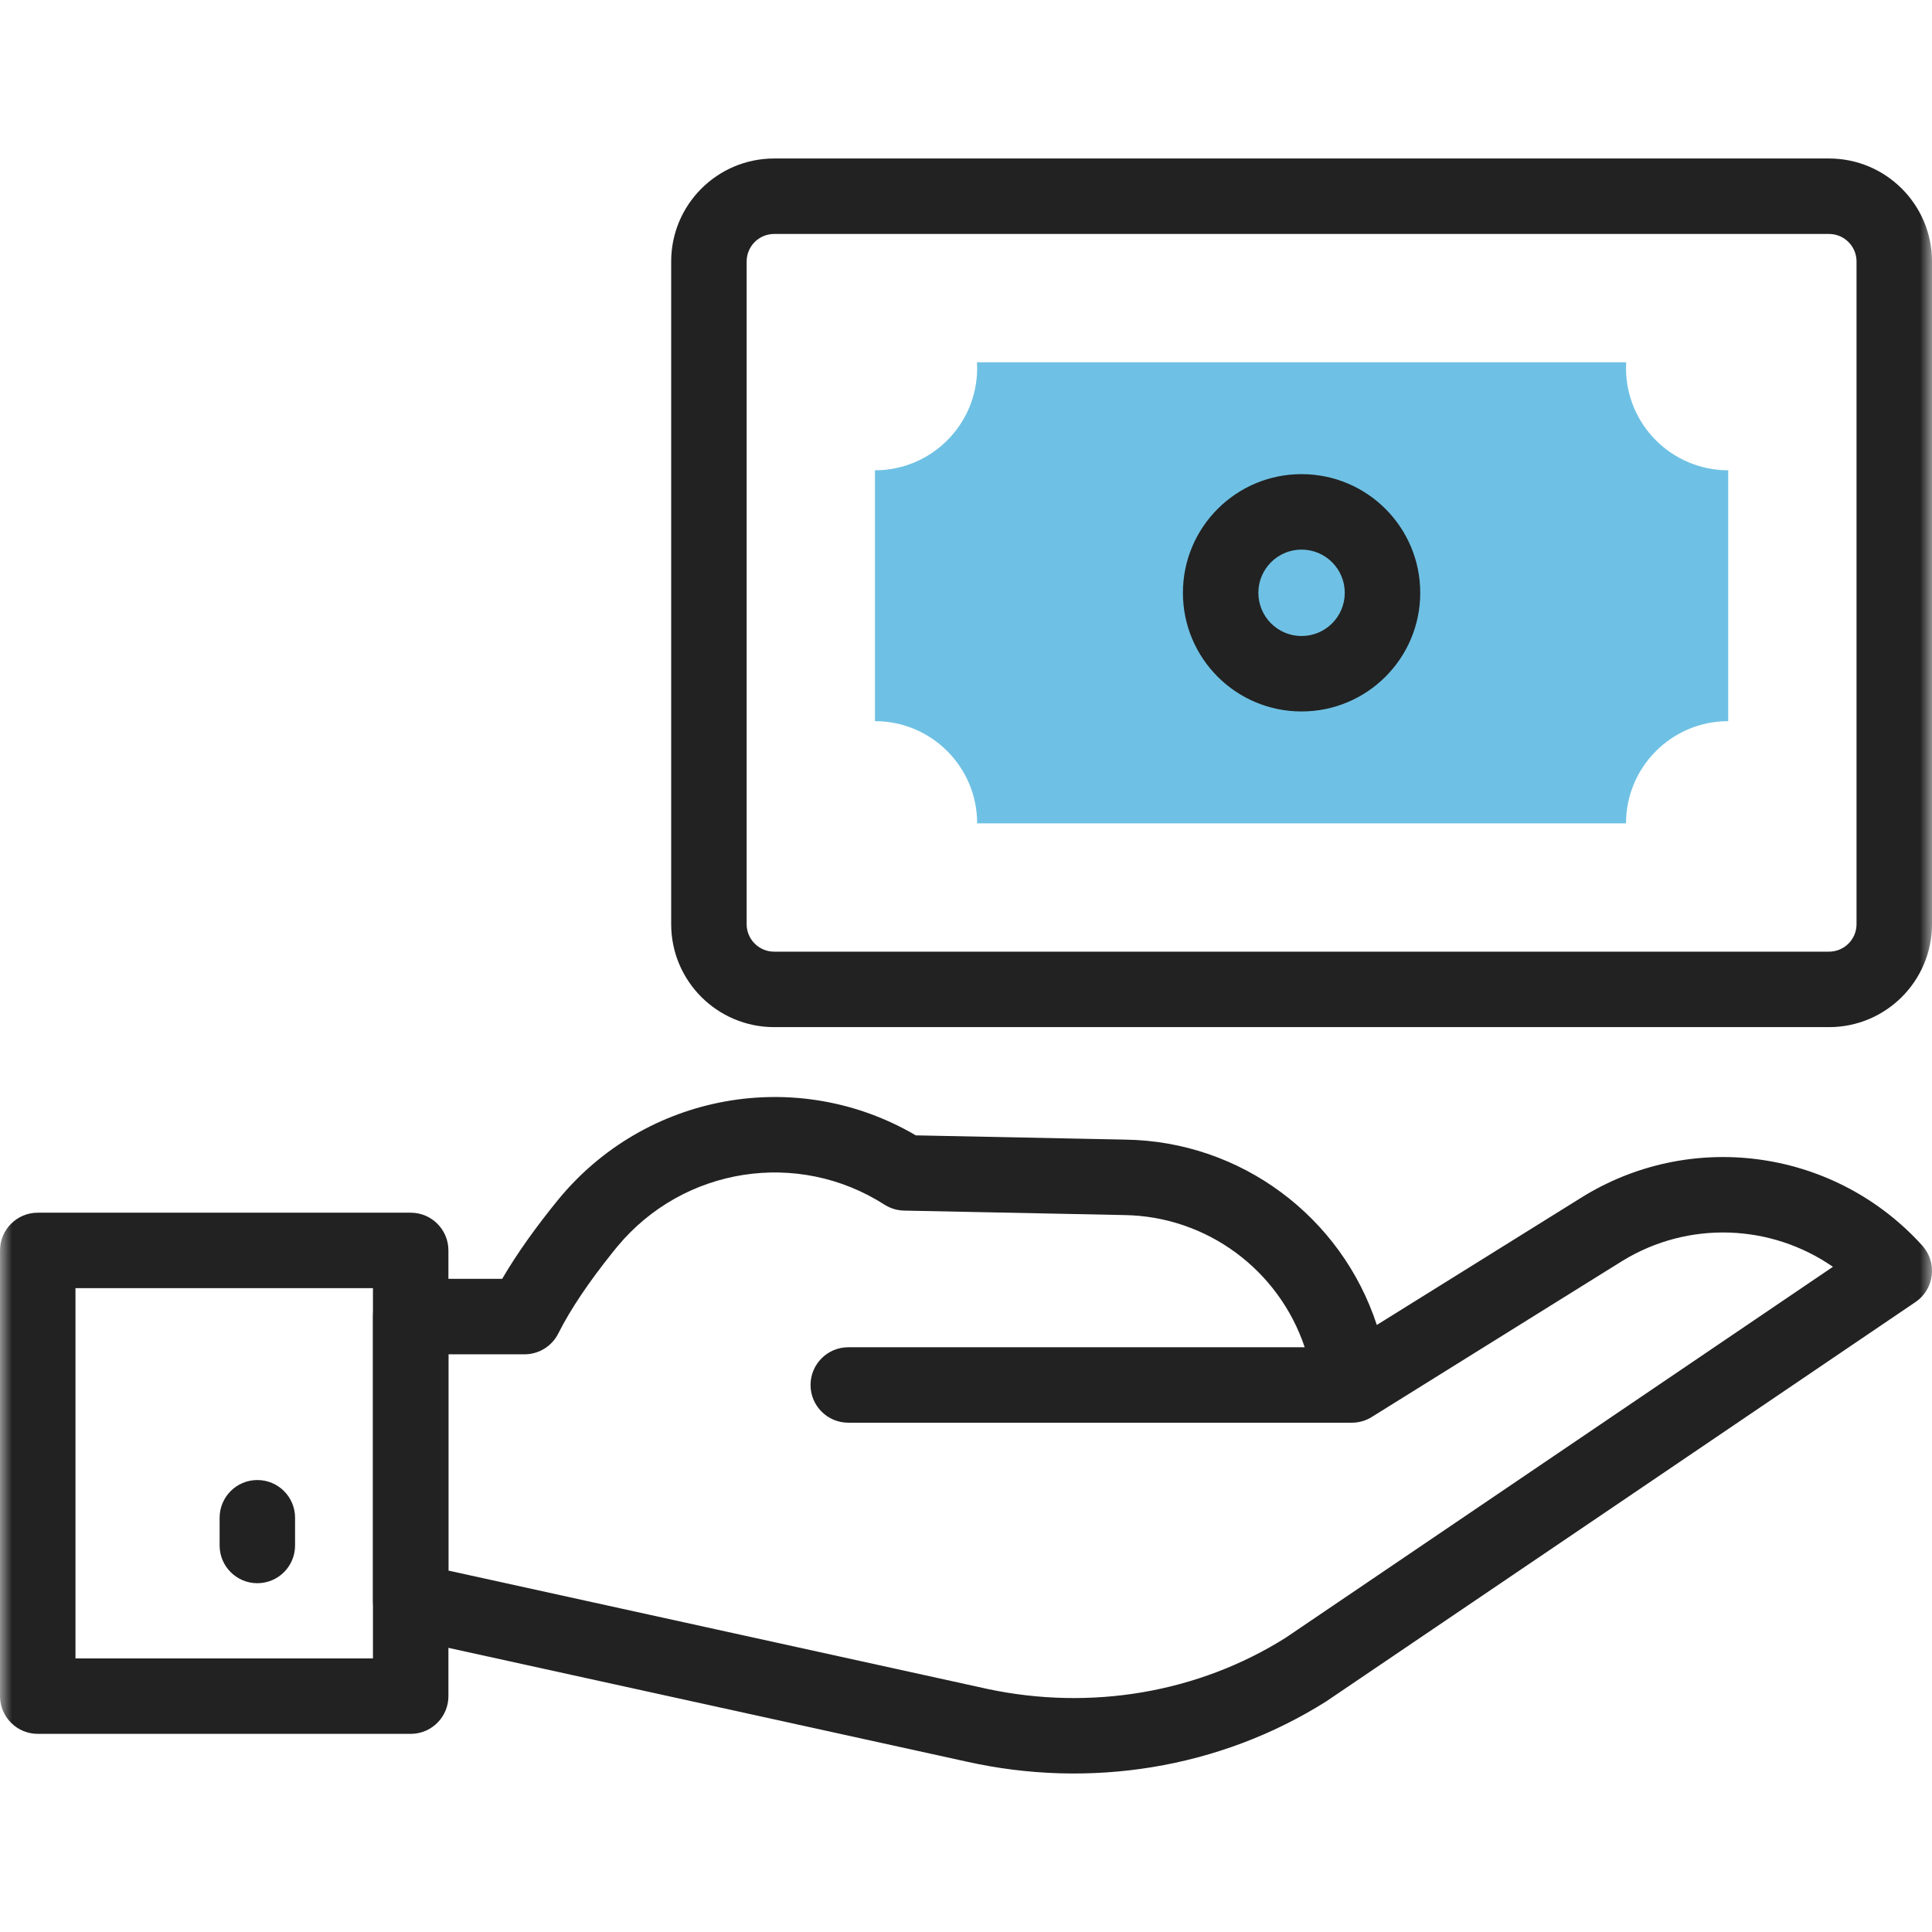
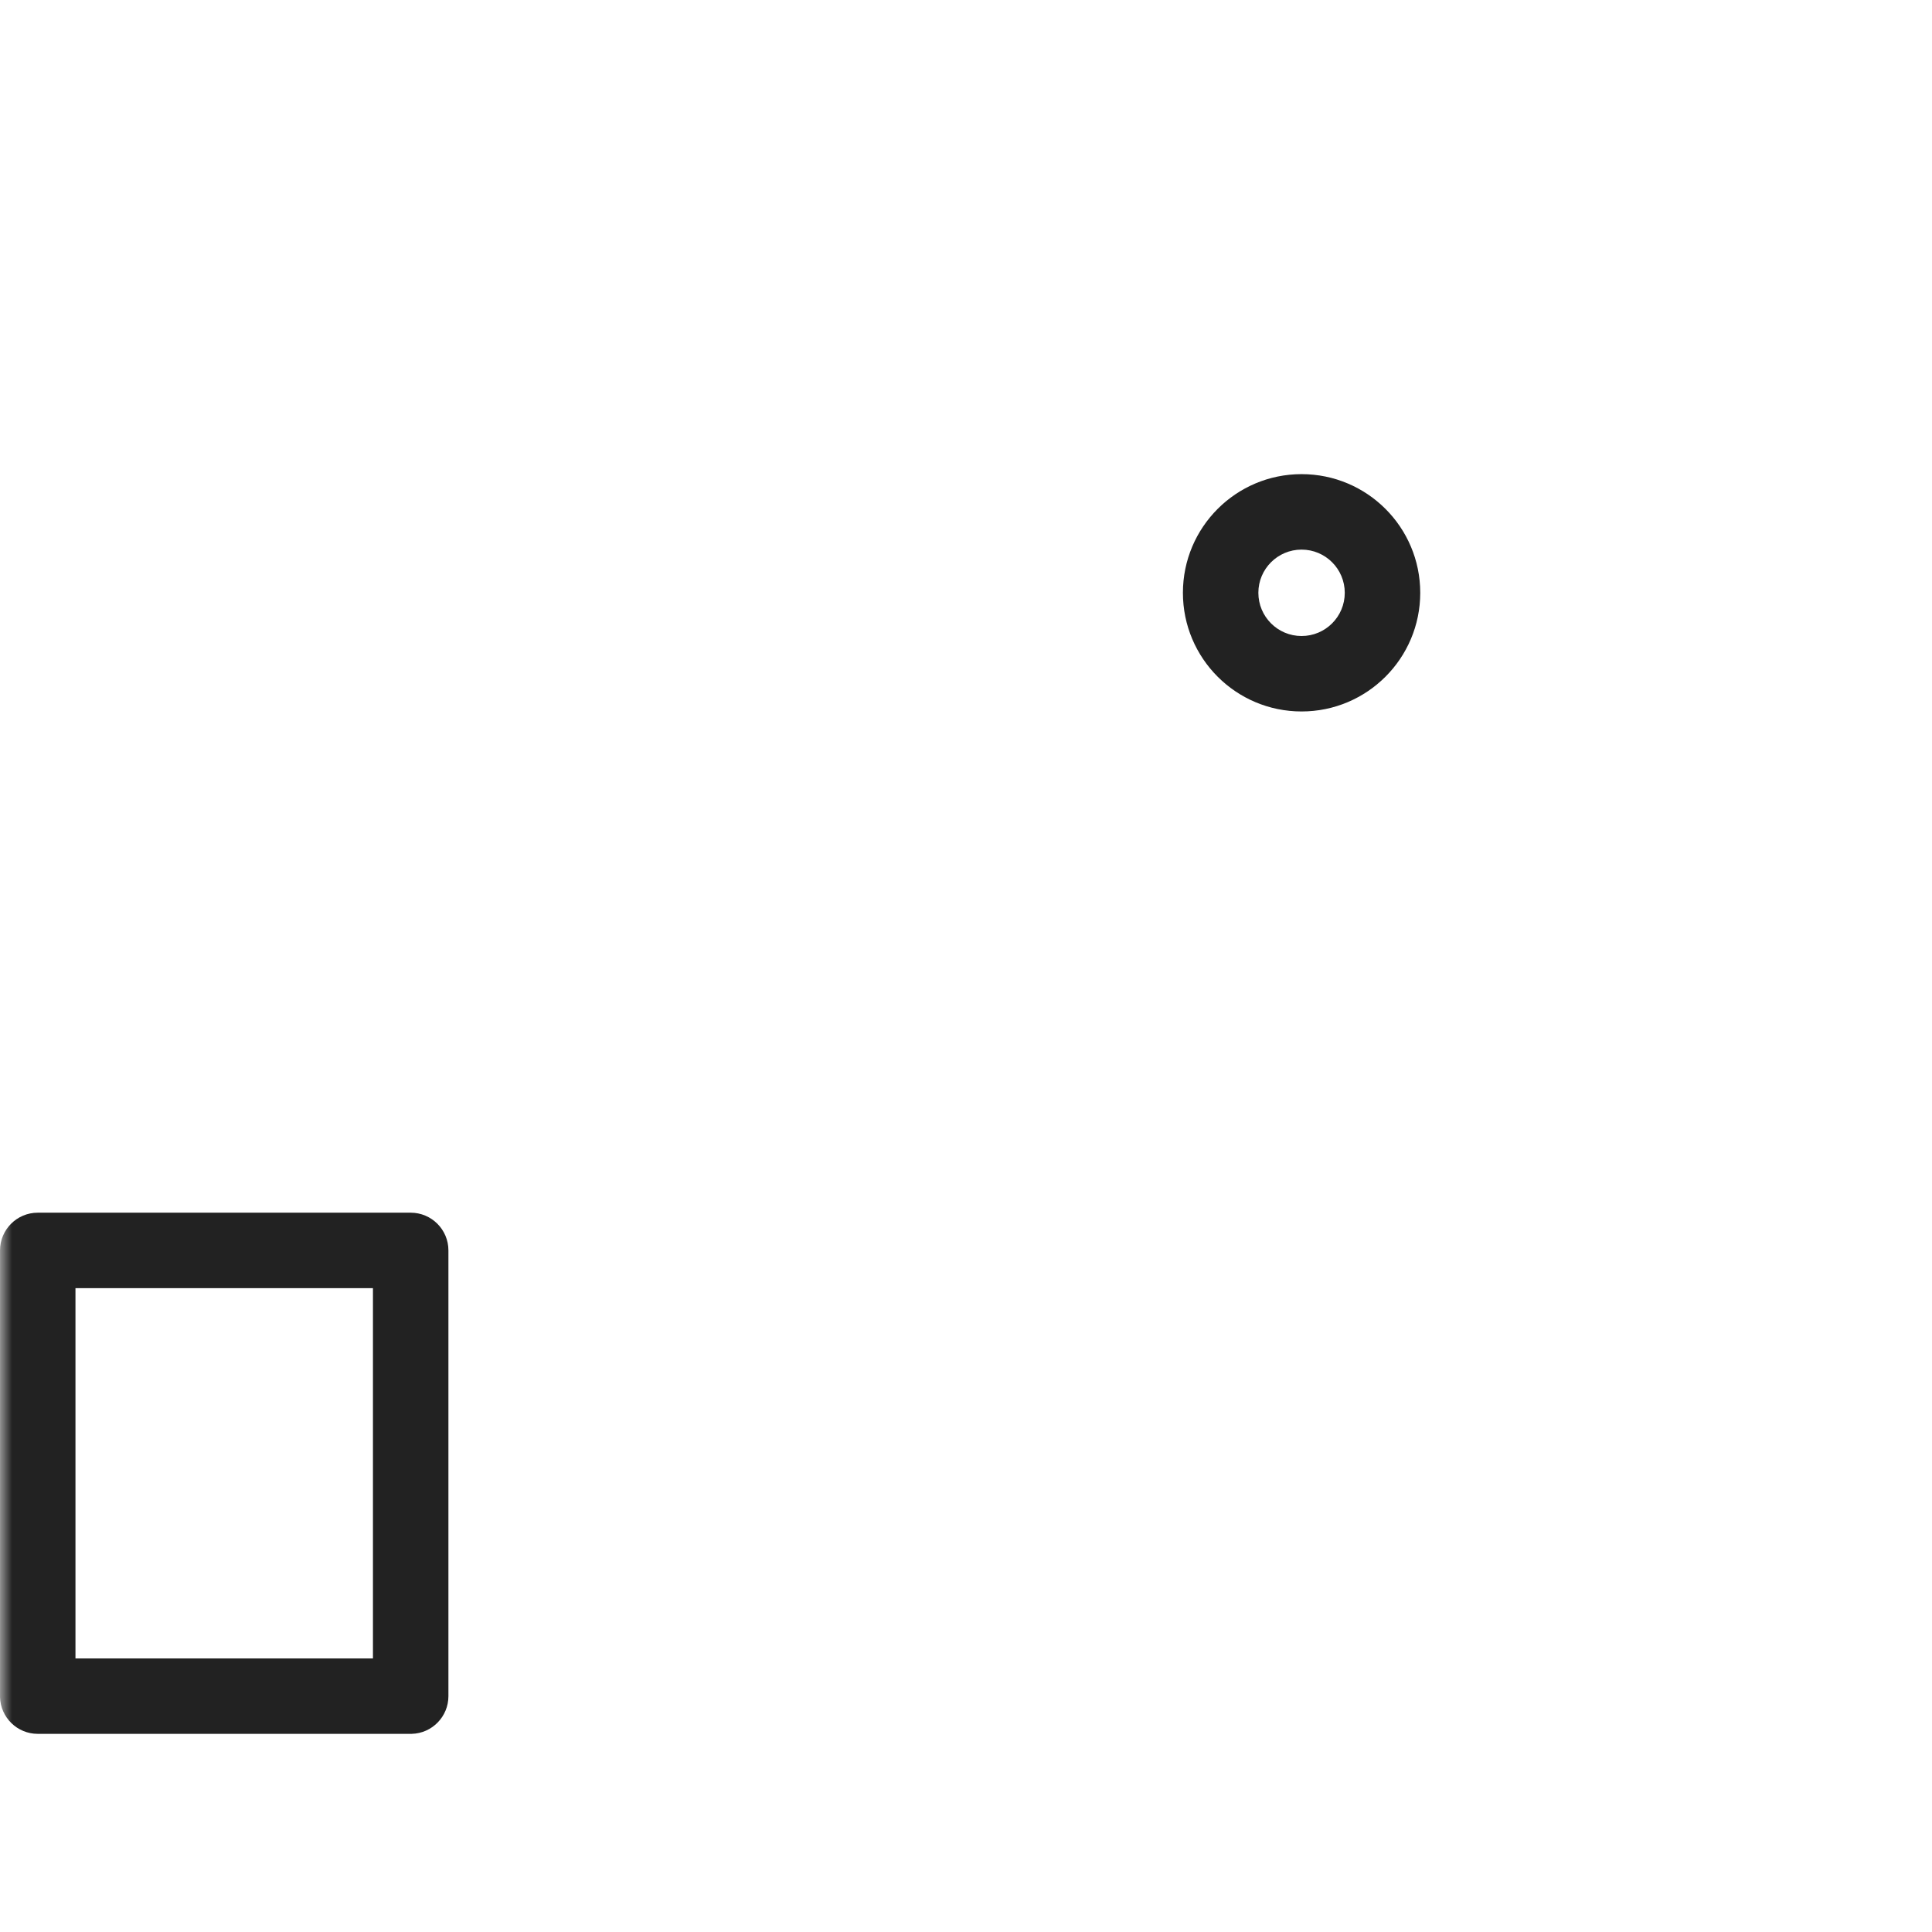
<svg xmlns="http://www.w3.org/2000/svg" fill="none" height="80" viewBox="0 0 80 80" width="80">
  <mask id="a" height="80" maskUnits="userSpaceOnUse" width="80" x="0" y="0">
    <path d="m0 0h80v80h-80z" fill="#fff" />
  </mask>
  <g mask="url(#a)">
    <g fill="#222">
-       <path d="m40.026 72.945c5.081 1.137 10.456.303 14.895-2.497.091-.058 6.221-4.212 12.265-8.309 3.036-2.058 6.068-4.114 8.341-5.655 1.137-.771 2.083-1.413 2.746-1.862.331-.225.592-.401.769-.521.089-.06.157-.106.203-.137.023-.015.04-.027.052-.035.006-.004.01-.007.013-.009.001-.001.003-.002.003-.002 0-0.0.001-.001.001-.001s0-0-.876-1.293l.877 1.293c.374-.254.62-.657.674-1.107.054-.449-.089-.899-.393-1.235-3.561-3.937-9.392-4.808-13.938-2.094l-.107.065c-.004.002-.007.004-.01.006l-8.53 5.312c-1.461-4.466-5.61-7.607-10.417-7.675l0-0-8.672-.176c-4.915-2.885-11.219-1.754-14.84 2.702-.838 1.031-1.642 2.133-2.288 3.239h-3.787c-.863 0-1.562.7-1.562 1.562v11.775l.002.069c.031.705.531 1.305 1.226 1.458zm13.228-5.14c-3.652 2.304-8.096 3.034-12.349 2.134l-.202-.044c-.002-.001-.004-.001-.007-.002l-22.128-4.858v-8.956h3.152l.055-.001c.569-.02 1.083-.348 1.341-.859.523-1.04 1.302-2.172 2.208-3.307l.183-.227 0-0.0.064-.078c2.73-3.281 7.461-4.026 11.054-1.725l.046.028c.232.137.495.212.765.218l9.106.185c3.438.046 6.415 2.28 7.483 5.474h-18.899c-.863 0-1.563.7-1.563 1.562 0 .863.7 1.562 1.563 1.562h20.85l.054-.001c.273-.009.539-.09.771-.235l10.385-6.468c2.744-1.677 6.158-1.521 8.711.249-.586.397-1.306.885-2.124 1.44-2.273 1.541-5.305 3.597-8.341 5.655-3.036 2.058-6.076 4.118-8.364 5.669-1.144.775-2.101 1.423-2.775 1.88l-1.039.704z" />
      <path d="m17.006 71.796.04-.001c.844-.021 1.522-.713 1.522-1.562v-18.456c0-.863-.7-1.562-1.562-1.562h-15.443c-.863 0-1.562.7-1.562 1.562v18.456l0.0.04c.021.844.713 1.522 1.562 1.522zm-13.881-18.456h12.318v15.332h-12.318z" />
-       <path d="m9.094 62.847v1.148c0 .863.7 1.562 1.562 1.562.863 0 1.562-.7 1.562-1.562v-1.148c0-.863-.7-1.562-1.562-1.562-.863 0-1.562.7-1.562 1.562z" />
-       <path d="m76.875 38.267c0 .629-.51 1.139-1.139 1.139h-43.68c-.629 0-1.139-.51-1.139-1.139v-27.44c0-.629.51-1.139 1.139-1.139h43.68c.629 0 1.139.51 1.139 1.139zm3.125-27.44c0-2.355-1.909-4.264-4.264-4.264h-43.68c-2.355 0-4.264 1.909-4.264 4.264v27.44c0 2.355 1.909 4.264 4.264 4.264h43.68c2.355 0 4.264-1.909 4.264-4.264z" />
    </g>
-     <path d="m71.562 29.861v-10.387c-2.337 0-4.232-1.895-4.232-4.232 0-.081.002-.161.007-.241h-26.882c.004.08.007.16.007.241 0 2.337-1.895 4.232-4.232 4.232v10.387c2.337 0 4.232 1.895 4.232 4.232h26.868c0-2.337 1.895-4.232 4.232-4.232z" fill="#6ec1e4" />
    <path d="m55.684 24.547c0 .988-.801 1.789-1.789 1.789-.988-0-1.788-.801-1.789-1.789 0-.988.801-1.789 1.789-1.789.988 0 1.789.801 1.789 1.789zm3.125 0c0-2.714-2.2-4.914-4.914-4.914-2.714 0-4.913 2.2-4.913 4.914s2.2 4.913 4.913 4.913c2.714 0 4.914-2.2 4.914-4.913z" fill="#222" />
  </g>
</svg>